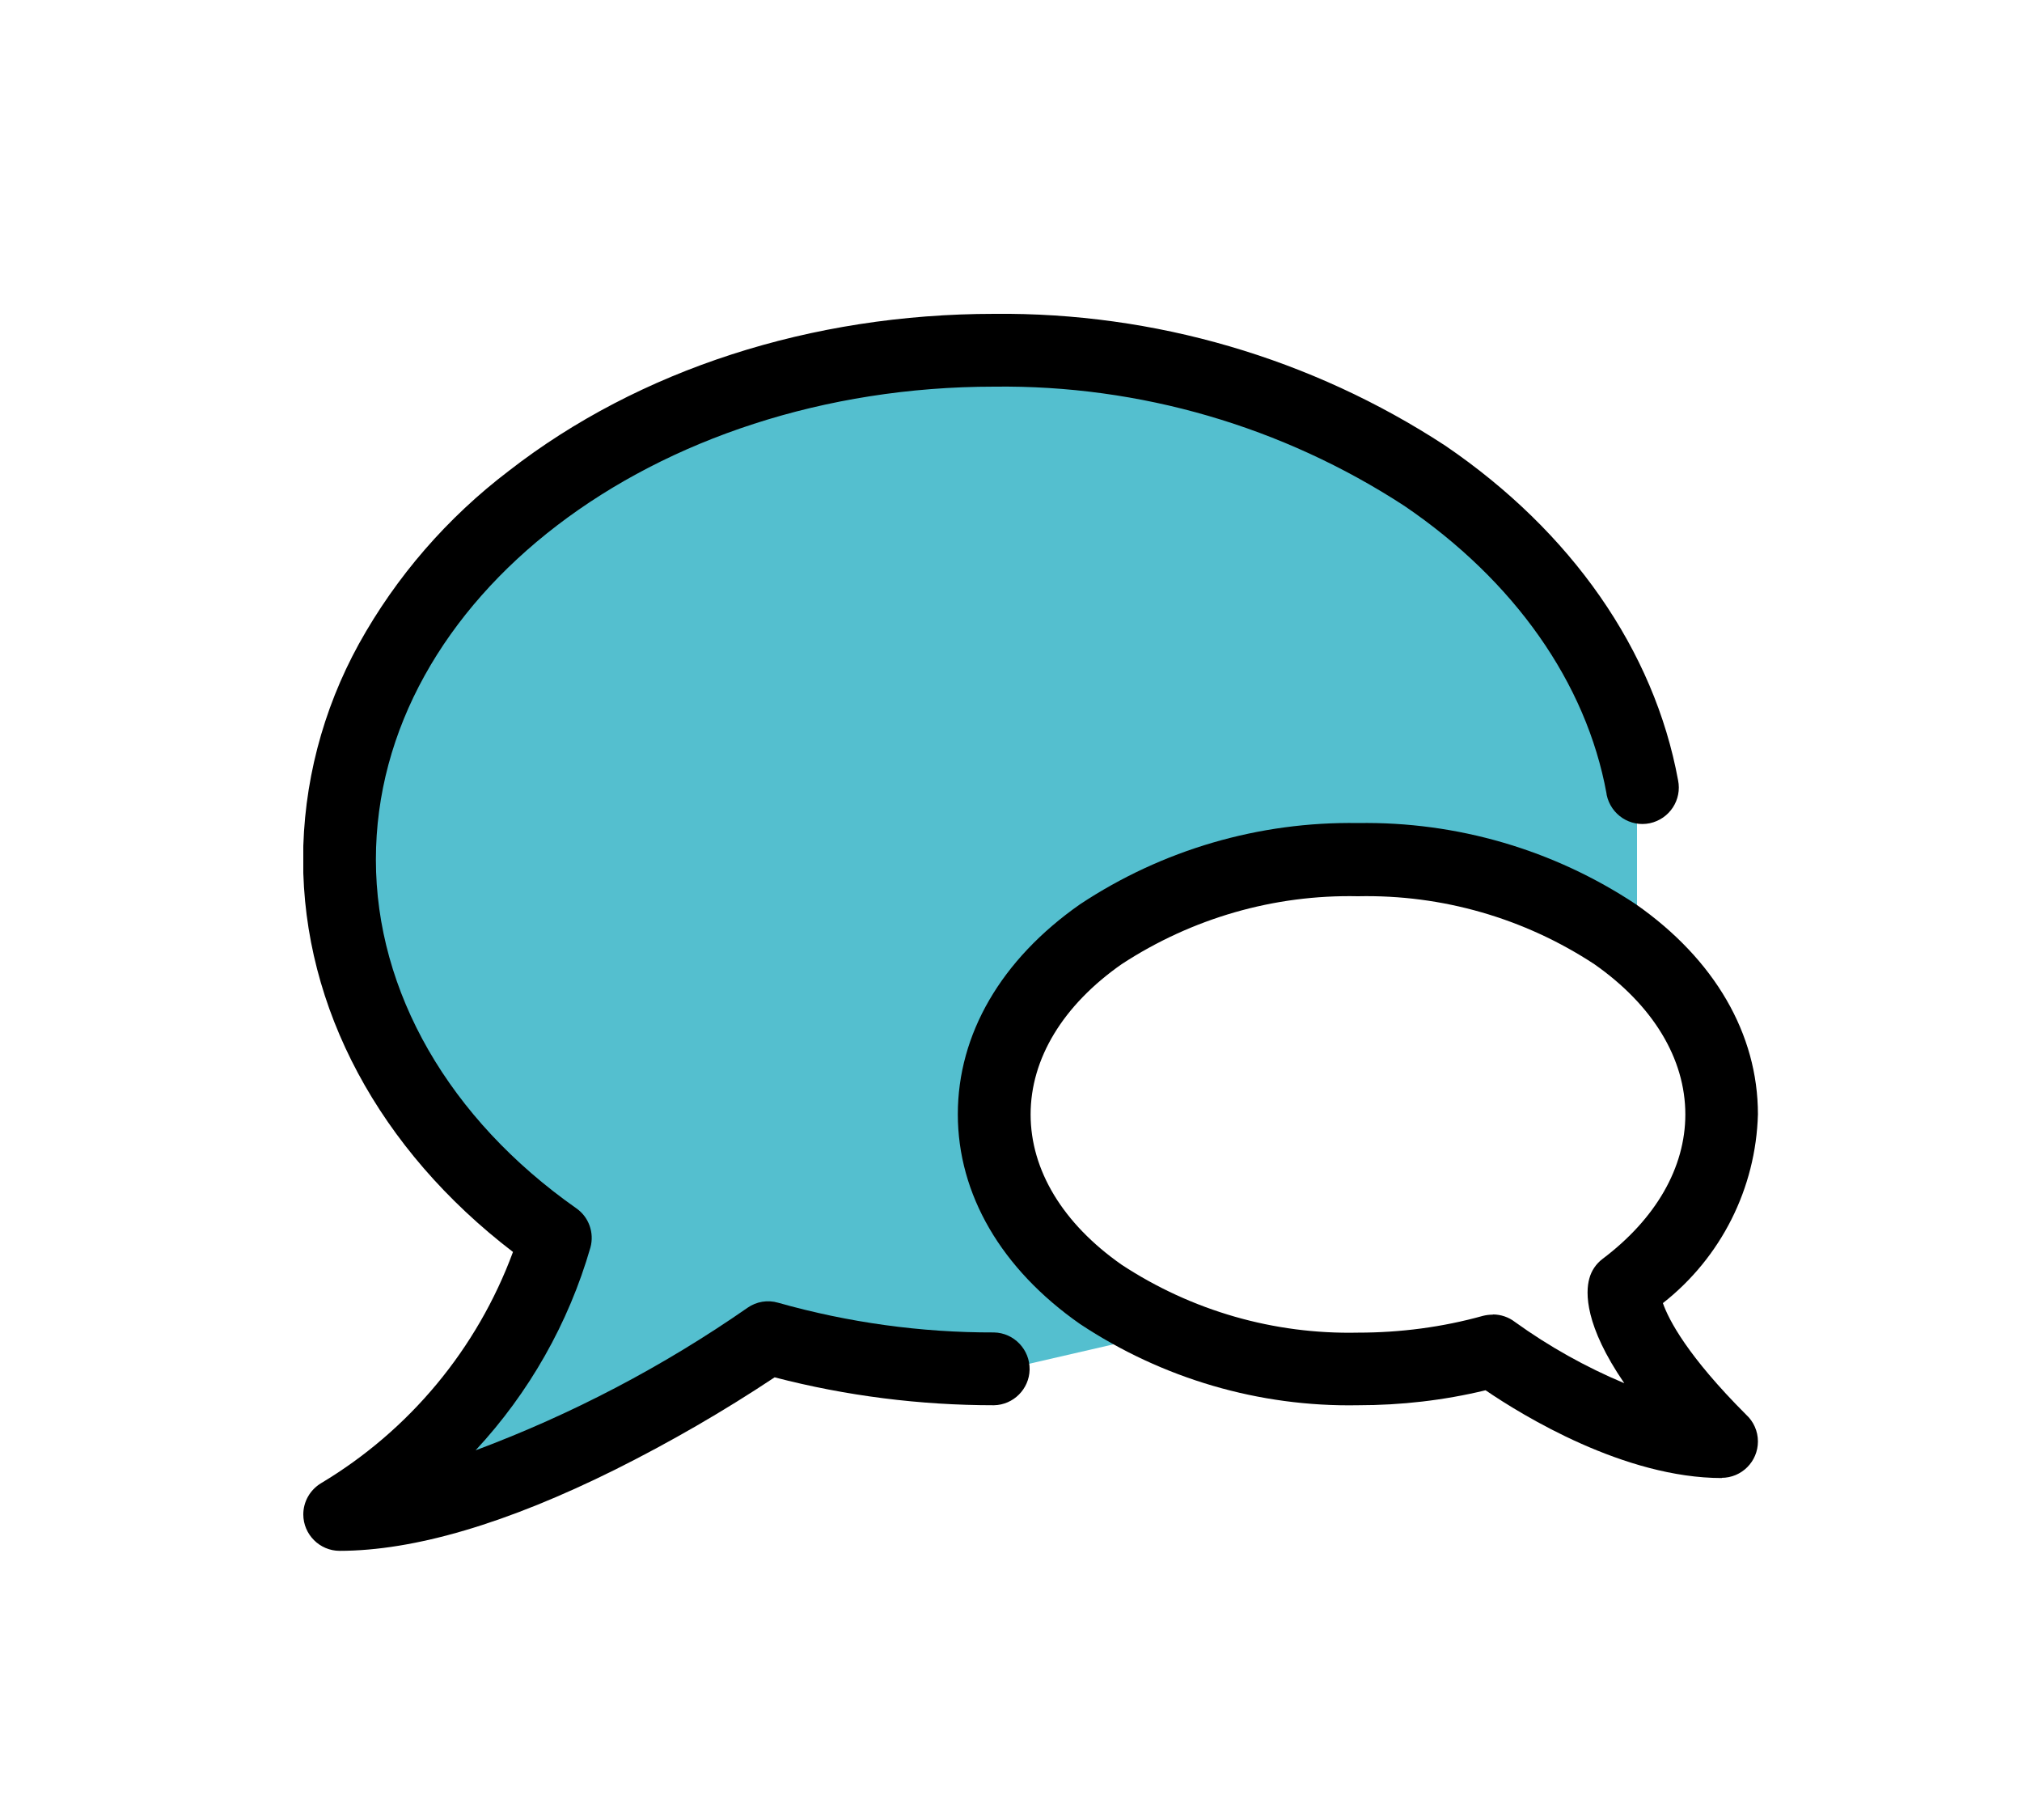
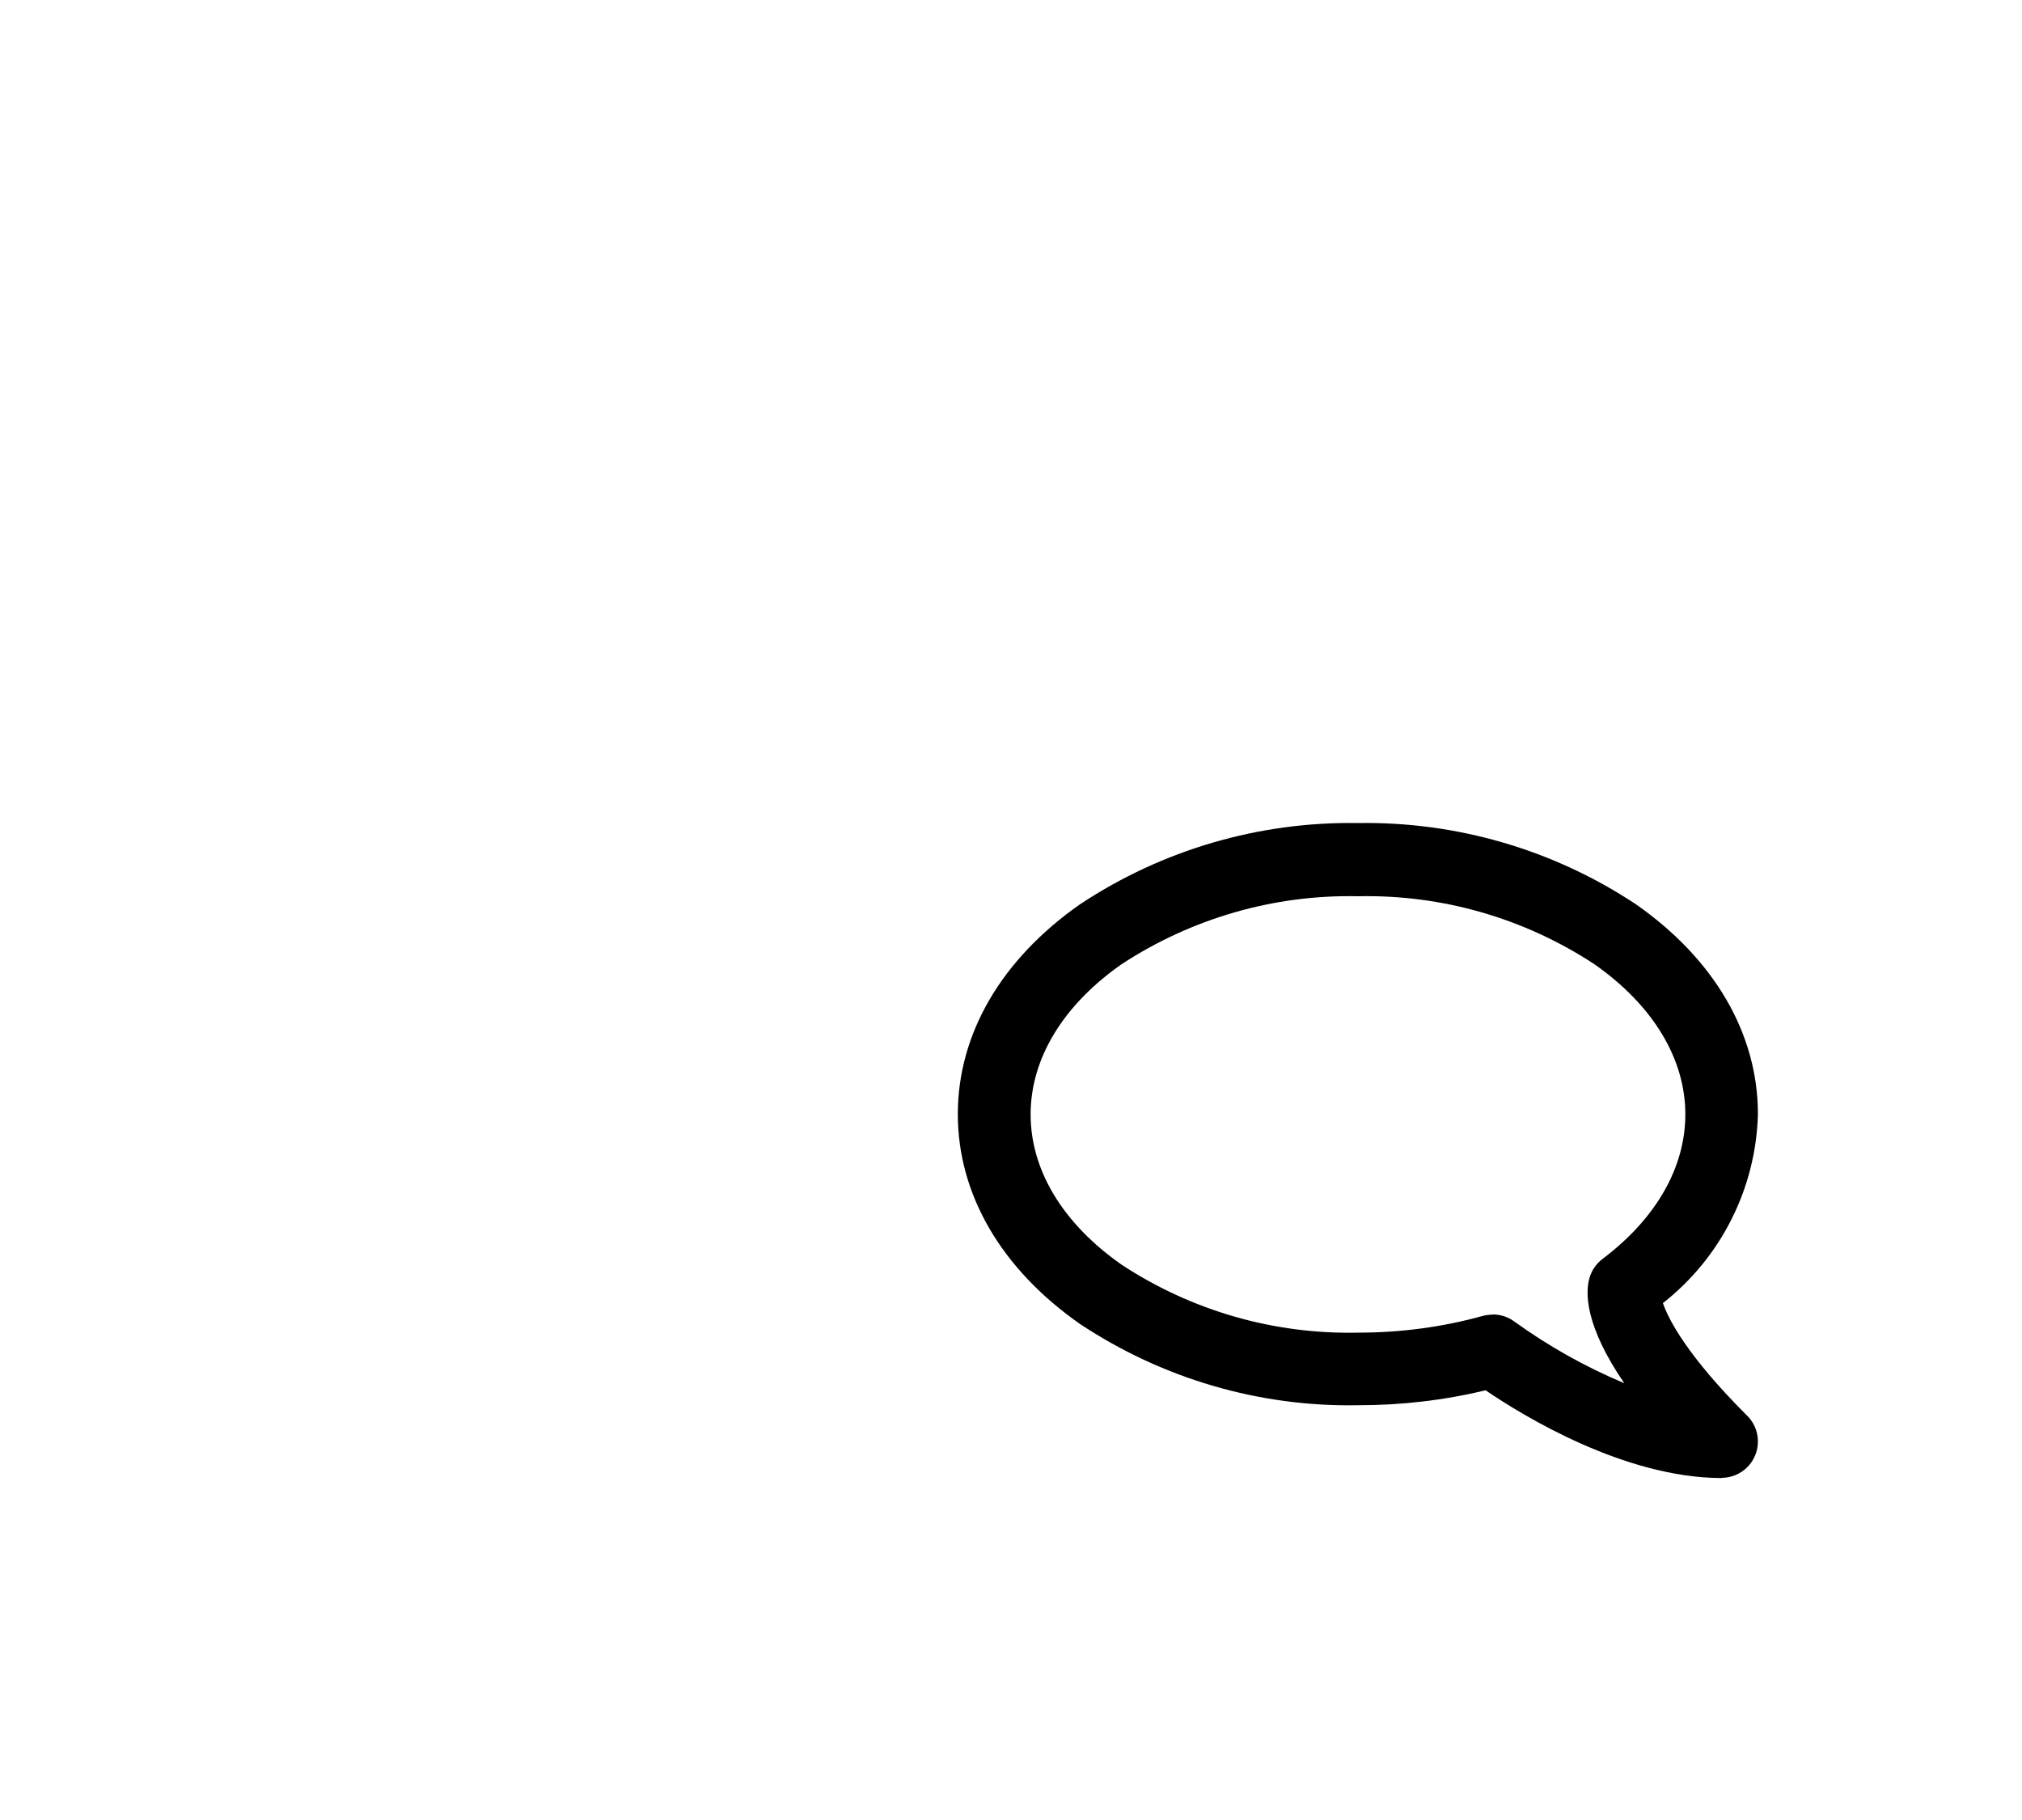
<svg xmlns="http://www.w3.org/2000/svg" id="Ebene_1" data-name="Ebene 1" viewBox="0 0 100 90">
  <defs>
    <style>
      .cls-1 {
        clip-path: url(#clippath);
      }

      .cls-2 {
        fill: none;
      }

      .cls-3 {
        fill: #54bfcf;
      }
    </style>
    <clipPath id="clippath">
      <rect class="cls-2" x="15" y="15.52" width="72.12" height="61.17" />
    </clipPath>
  </defs>
  <g id="Icon_Trauerberatung" data-name="Icon Trauerberatung">
-     <path id="Pfad_53" data-name="Pfad 53" class="cls-3" d="m33.03,20.77l14.15-3.42,13.47,1.83,8.9,2.97,6.16,6.16,3.42,5.71,1.83,4.79v6.39l-20.31-2.05-6.39,3.88-4.56,5.02v5.71l4.56,6.39,2.97,1.83-8.9,2.05-9.13-2.05-6.16,3.65-5.93,3.2-9.59,2.28,6.39-5.48,3.2-5.48v-3.2l-6.39-6.16-3.2-7.76-1.14-8.22,4.34-8.67,7.53-6.85,4.79-2.51Z" />
    <g id="Gruppe_24" data-name="Gruppe 24">
      <g class="cls-1">
        <g id="Gruppe_23" data-name="Gruppe 23">
          <path id="Pfad_51" data-name="Pfad 51" d="m85.16,73.09h0c-4.82,0-9.84-3.08-11.69-4.34-2.07.5-4.18.74-6.31.74-4.89.09-9.68-1.32-13.75-4.02-3.89-2.72-6.04-6.41-6.04-10.37s2.14-7.65,6.04-10.38c4.07-2.7,8.87-4.1,13.75-4.02,4.89-.08,9.68,1.32,13.75,4.02,3.89,2.72,6.03,6.41,6.03,10.38-.1,3.66-1.82,7.08-4.7,9.34.29.83,1.22,2.62,4.12,5.52.37.34.58.82.58,1.32,0,.99-.8,1.8-1.8,1.8h0,0Zm-11.33-8.09c.39,0,.78.13,1.09.37,1.68,1.21,3.5,2.23,5.41,3.03-1.96-2.86-1.92-4.49-1.73-5.17.1-.39.34-.74.66-.98,2.64-1.99,4.09-4.52,4.09-7.14,0-2.76-1.6-5.4-4.5-7.43-3.47-2.28-7.54-3.45-11.69-3.36-4.15-.09-8.22,1.09-11.69,3.36-2.9,2.03-4.5,4.67-4.5,7.43s1.6,5.4,4.5,7.43c3.47,2.28,7.54,3.45,11.69,3.36,2.09,0,4.17-.27,6.18-.83.16-.04.32-.06.49-.06h0Z" />
-           <path id="Pfad_52" data-name="Pfad 52" d="m16.8,76.69c-.99,0-1.8-.81-1.8-1.8,0-.63.33-1.21.87-1.54,4.38-2.62,7.73-6.65,9.5-11.44-6.61-5.06-10.38-12.07-10.38-19.4,0-3.73.96-7.4,2.76-10.67,1.85-3.34,4.38-6.25,7.42-8.56,6.43-5,14.95-7.76,24-7.76,7.92-.08,15.69,2.19,22.31,6.52,6.24,4.25,10.33,10.12,11.51,16.54.2.97-.42,1.92-1.4,2.13-.97.2-1.92-.42-2.13-1.4,0-.03-.01-.05-.01-.08-1-5.46-4.55-10.51-9.99-14.21-6.03-3.93-13.09-5.99-20.29-5.9-16.86,0-30.58,10.49-30.58,23.39,0,6.53,3.62,12.82,9.91,17.24.62.43.9,1.21.7,1.94-1.08,3.74-3.03,7.18-5.68,10.03,4.76-1.78,9.28-4.15,13.45-7.05.44-.31,1-.4,1.51-.25,3.47.98,7.07,1.48,10.68,1.47.99.02,1.78.85,1.76,1.84-.02.96-.8,1.74-1.76,1.76-3.66,0-7.31-.46-10.85-1.38-2.53,1.68-5.16,3.2-7.88,4.56-5.35,2.66-9.94,4.02-13.65,4.02h0Z" />
        </g>
      </g>
    </g>
  </g>
</svg>